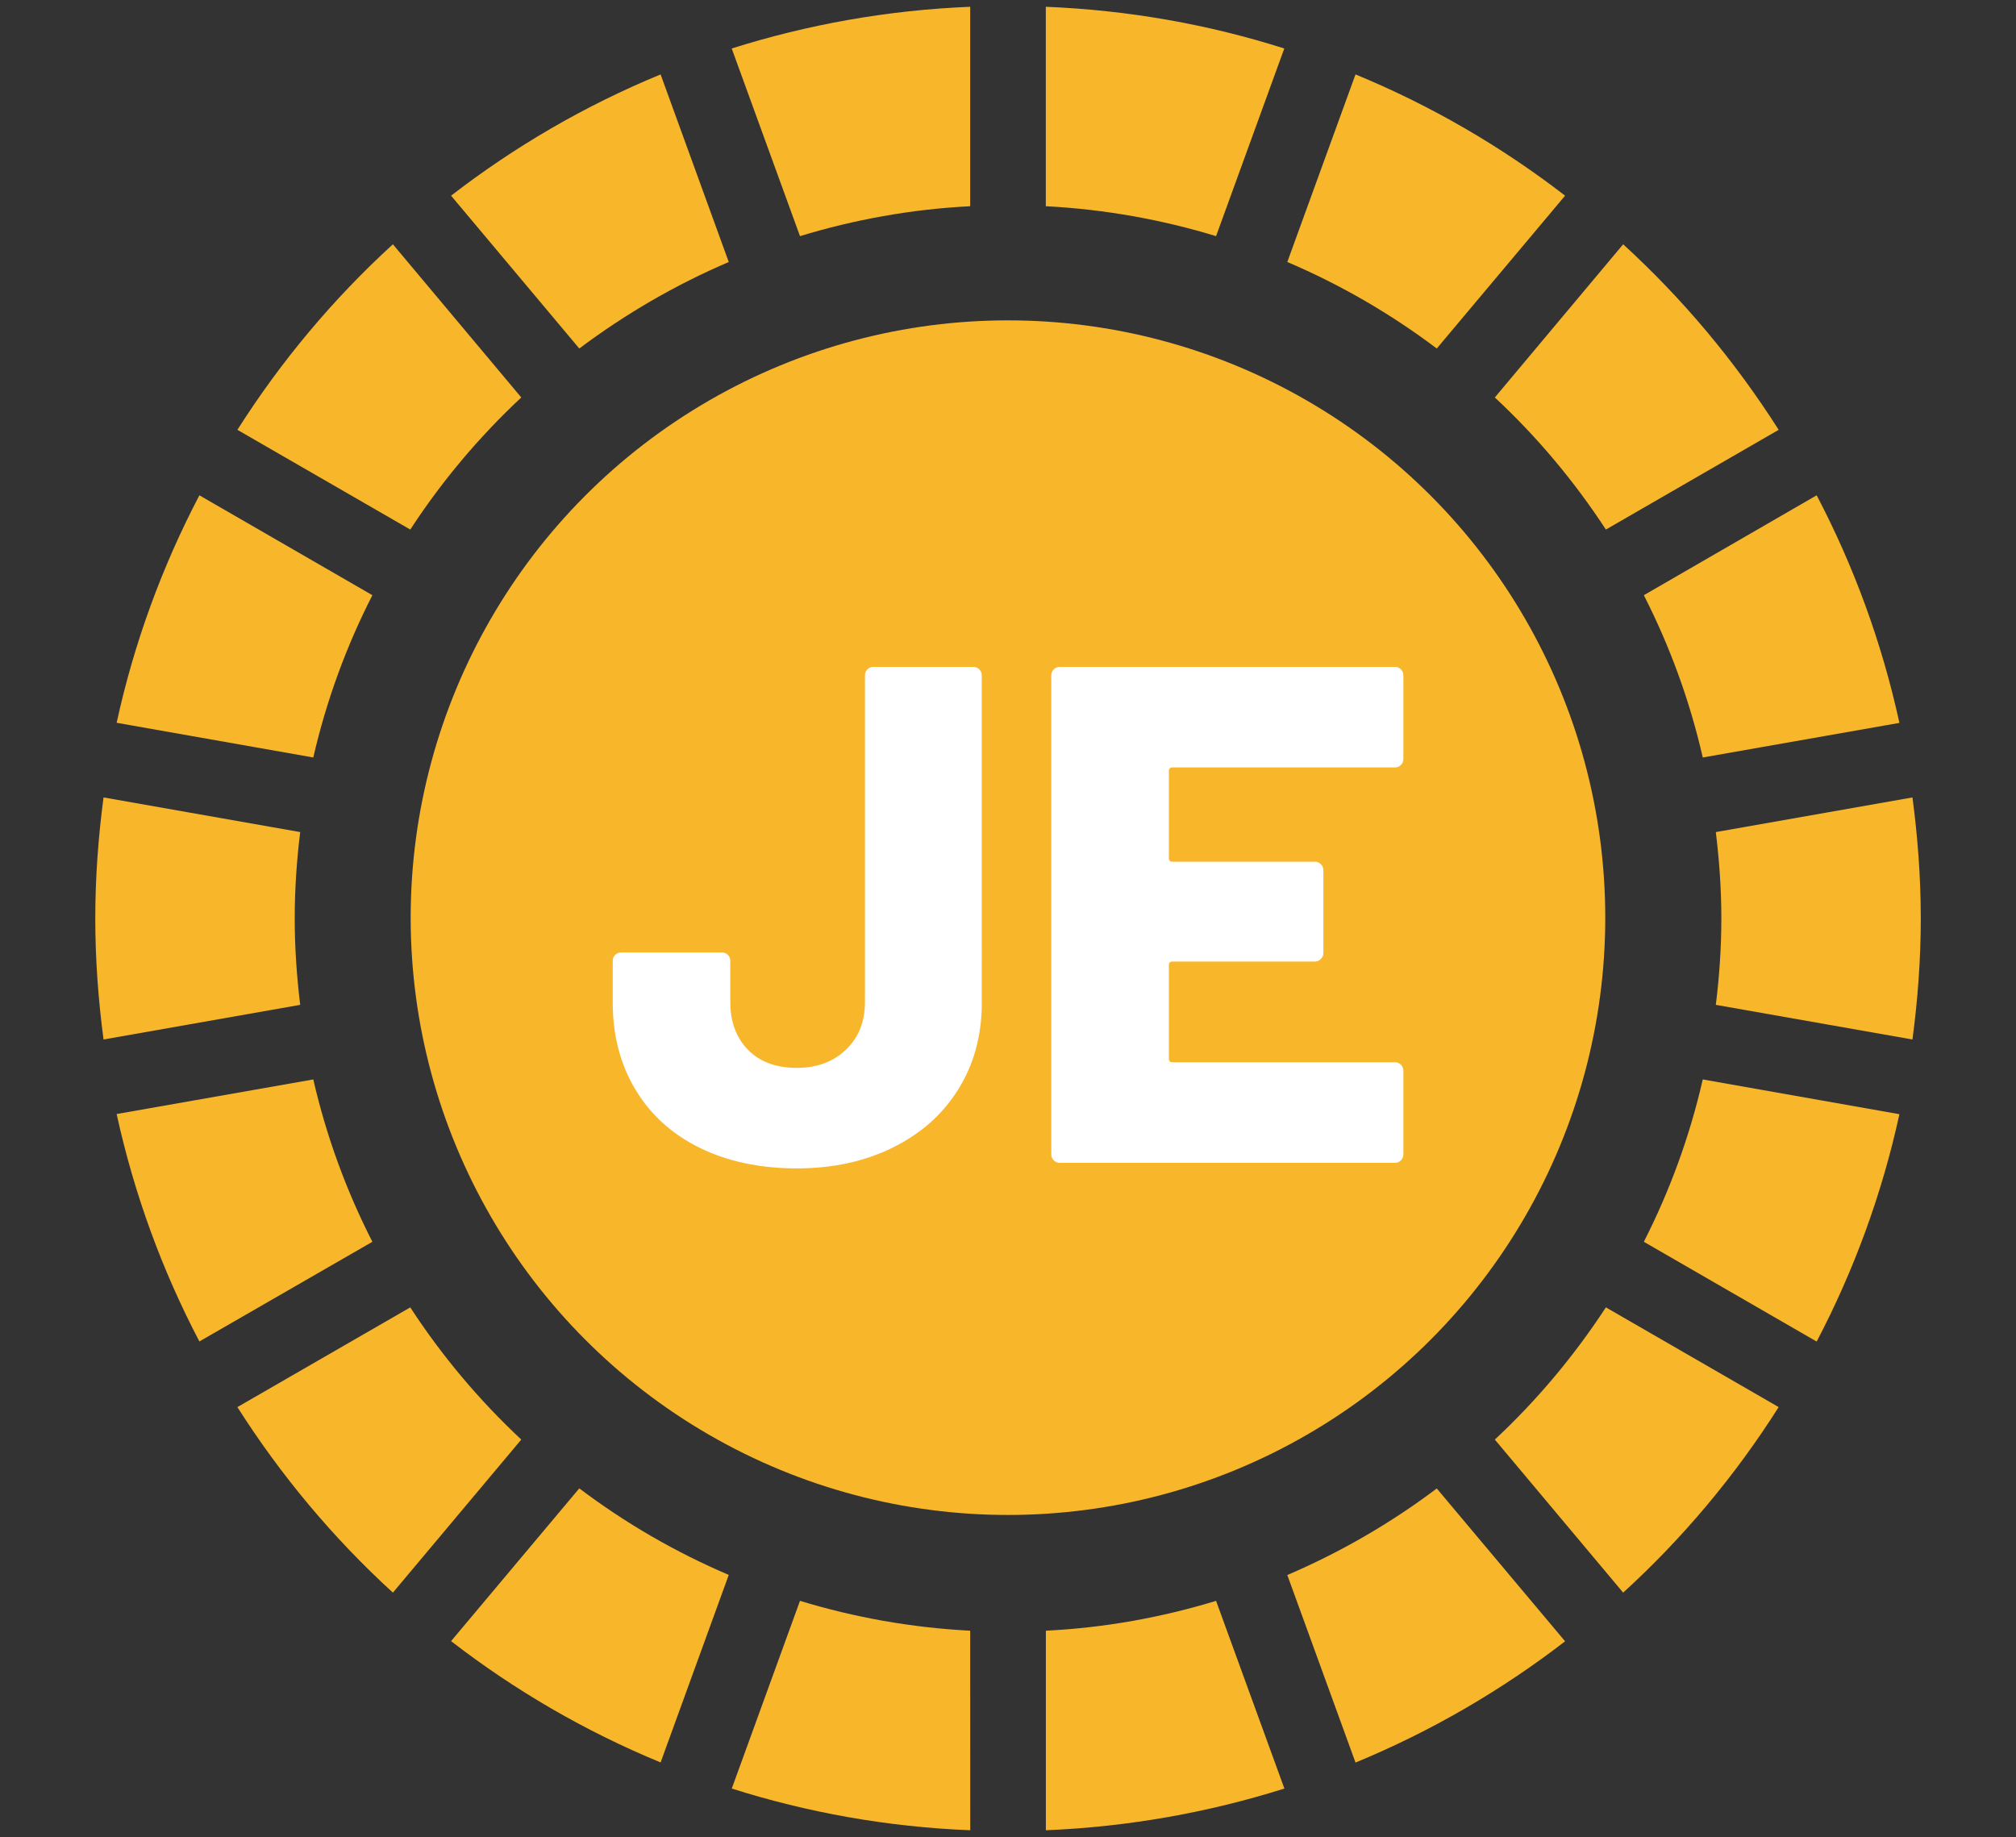
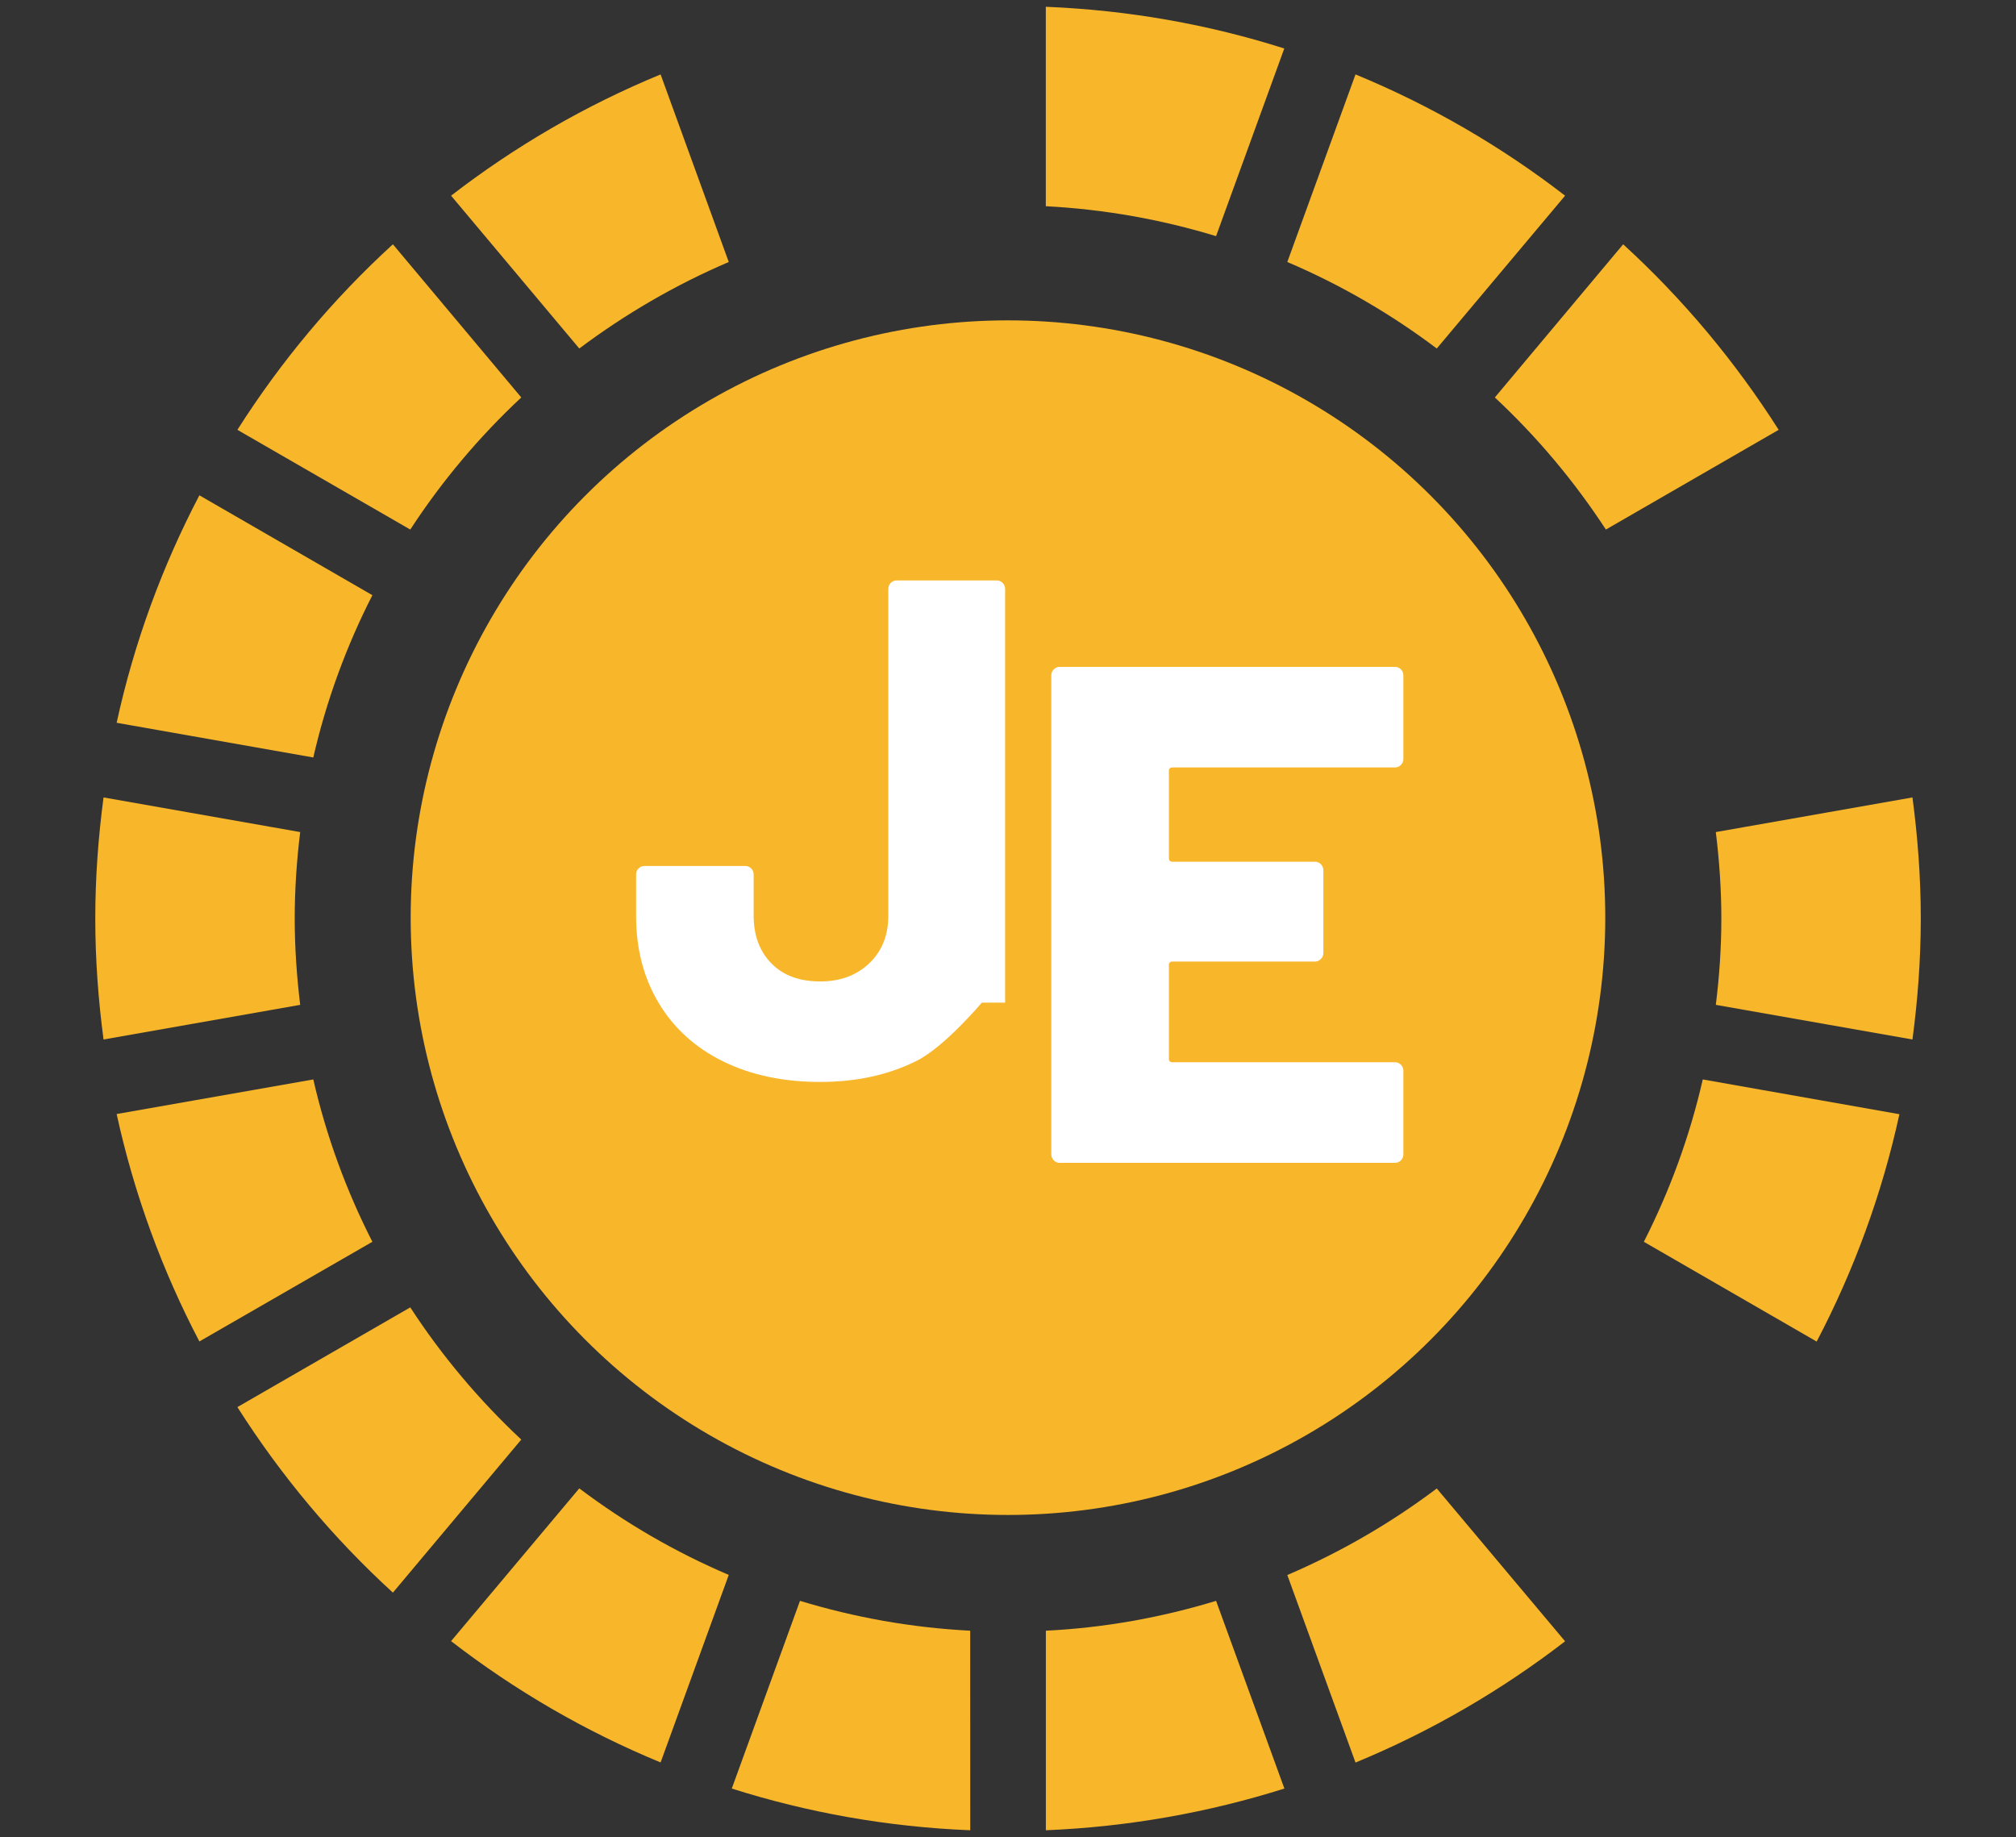
<svg xmlns="http://www.w3.org/2000/svg" version="1.1" id="Group_3071" x="0px" y="0px" width="35.379px" height="32.238px" viewBox="0 0 35.379 32.238" enable-background="new 0 0 35.379 32.238" xml:space="preserve">
  <rect x="0" y="0" width="35.379" height="32.238" fill="#333333" stroke="none" />
  <g>
-     <path fill="#F8B62A" d="M31.881,8.692l-3.033,1.753c0.455,0.893,0.805,1.847,1.034,2.848l3.451-0.607   C33.025,11.275,32.533,9.936,31.881,8.692z" />
    <path fill="#F8B62A" d="M7.2,9.293c0.554-0.85,1.21-1.629,1.948-2.318L6.895,4.287C5.847,5.244,4.93,6.34,4.166,7.543L7.2,9.293z" />
    <path fill="#F8B62A" d="M18.354,3.619c1.035,0.054,2.035,0.235,2.987,0.525l1.197-3.293c-1.327-0.422-2.729-0.673-4.185-0.732   V3.619L18.354,3.619z" />
    <path fill="#F8B62A" d="M22.591,4.598c0.938,0.399,1.819,0.912,2.623,1.518l2.252-2.682c-1.118-0.863-2.353-1.582-3.678-2.128   L22.591,4.598z" />
    <path fill="#F8B62A" d="M28.182,9.293l3.032-1.75c-0.765-1.203-1.682-2.299-2.729-3.256l-2.252,2.688   C26.973,7.664,27.626,8.443,28.182,9.293z" />
    <path fill="#F8B62A" d="M30.208,16.119c0,0.512-0.035,1.019-0.097,1.515l3.451,0.608c0.092-0.694,0.146-1.402,0.146-2.123   c0-0.722-0.054-1.43-0.146-2.125l-3.451,0.608C30.172,15.099,30.208,15.605,30.208,16.119z" />
    <path fill="#F8B62A" d="M5.172,16.119c0-0.514,0.035-1.02,0.096-1.517l-3.451-0.608c-0.092,0.695-0.145,1.403-0.145,2.125   c0,0.721,0.053,1.429,0.145,2.123l3.451-0.608C5.208,17.136,5.172,16.631,5.172,16.119z" />
-     <path fill="#F8B62A" d="M28.182,22.943c-0.556,0.85-1.209,1.63-1.949,2.32l2.252,2.686c1.049-0.957,1.966-2.052,2.729-3.256   L28.182,22.943z" />
    <path fill="#F8B62A" d="M7.2,22.943l-3.034,1.75c0.765,1.204,1.682,2.299,2.729,3.256l2.253-2.686   C8.41,24.573,7.753,23.793,7.2,22.943z" />
    <path fill="#F8B62A" d="M29.882,18.943c-0.229,1.002-0.579,1.955-1.034,2.849l3.033,1.751c0.651-1.242,1.145-2.582,1.452-3.99   L29.882,18.943z" />
    <path fill="#F8B62A" d="M17.026,28.617c-1.034-0.053-2.034-0.234-2.987-0.524l-1.197,3.294c1.327,0.421,2.73,0.674,4.185,0.732   L17.026,28.617L17.026,28.617z" />
    <path fill="#F8B62A" d="M12.789,27.638c-0.938-0.4-1.818-0.911-2.623-1.519l-2.25,2.681c1.117,0.863,2.351,1.582,3.677,2.129   L12.789,27.638z" />
    <path fill="#F8B62A" d="M21.341,28.093c-0.952,0.29-1.952,0.473-2.987,0.524v3.502c1.455-0.06,2.857-0.313,4.186-0.732   L21.341,28.093z" />
-     <path fill="#F8B62A" d="M14.039,4.144c0.953-0.29,1.953-0.473,2.987-0.525v-3.5c-1.454,0.059-2.857,0.312-4.185,0.732L14.039,4.144   z" />
    <path fill="#F8B62A" d="M25.214,26.121c-0.804,0.606-1.685,1.117-2.623,1.519l1.197,3.291c1.325-0.547,2.56-1.266,3.678-2.128   L25.214,26.121z" />
    <path fill="#F8B62A" d="M10.166,6.116c0.805-0.604,1.685-1.117,2.623-1.518l-1.196-3.292c-1.326,0.546-2.56,1.265-3.677,2.128   L10.166,6.116z" />
    <path fill="#F8B62A" d="M6.535,21.792c-0.456-0.894-0.807-1.847-1.037-2.849l-3.451,0.607c0.308,1.409,0.801,2.749,1.452,3.991   L6.535,21.792z" />
    <path fill="#F8B62A" d="M5.498,13.293c0.23-1.001,0.581-1.955,1.037-2.848L3.499,8.692c-0.651,1.244-1.145,2.583-1.452,3.992   L5.498,13.293z" />
  </g>
  <circle fill="#F8B62A" cx="17.689" cy="16.104" r="10.482" />
-   <path fill="#FFFFFF" d="M17.23,17.595c0,0.571-0.137,1.077-0.41,1.517s-0.657,0.782-1.15,1.025  c-0.493,0.245-1.055,0.367-1.685,0.367c-0.646,0-1.215-0.12-1.704-0.36c-0.488-0.24-0.866-0.582-1.131-1.025  c-0.266-0.443-0.397-0.952-0.397-1.523v-0.734c0-0.041,0.014-0.077,0.043-0.105c0.029-0.029,0.064-0.043,0.105-0.043h1.766  c0.041,0,0.077,0.014,0.106,0.043c0.028,0.028,0.043,0.064,0.043,0.105v0.722c0,0.349,0.104,0.628,0.312,0.84  c0.206,0.211,0.492,0.316,0.857,0.316c0.349,0,0.634-0.105,0.857-0.316c0.224-0.212,0.337-0.491,0.337-0.84v-5.731  c0-0.042,0.014-0.077,0.043-0.107c0.028-0.028,0.063-0.043,0.105-0.043h1.753c0.042,0,0.077,0.015,0.105,0.043  c0.029,0.03,0.044,0.065,0.044,0.107V17.595z" />
+   <path fill="#FFFFFF" d="M17.23,17.595s-0.657,0.782-1.15,1.025  c-0.493,0.245-1.055,0.367-1.685,0.367c-0.646,0-1.215-0.12-1.704-0.36c-0.488-0.24-0.866-0.582-1.131-1.025  c-0.266-0.443-0.397-0.952-0.397-1.523v-0.734c0-0.041,0.014-0.077,0.043-0.105c0.029-0.029,0.064-0.043,0.105-0.043h1.766  c0.041,0,0.077,0.014,0.106,0.043c0.028,0.028,0.043,0.064,0.043,0.105v0.722c0,0.349,0.104,0.628,0.312,0.84  c0.206,0.211,0.492,0.316,0.857,0.316c0.349,0,0.634-0.105,0.857-0.316c0.224-0.212,0.337-0.491,0.337-0.84v-5.731  c0-0.042,0.014-0.077,0.043-0.107c0.028-0.028,0.063-0.043,0.105-0.043h1.753c0.042,0,0.077,0.015,0.105,0.043  c0.029,0.03,0.044,0.065,0.044,0.107V17.595z" />
  <path fill="#FFFFFF" d="M24.628,13.319c0,0.042-0.015,0.076-0.043,0.106c-0.03,0.028-0.064,0.043-0.105,0.043h-3.904  c-0.042,0-0.063,0.021-0.063,0.061v1.53c0,0.041,0.021,0.063,0.063,0.063h2.498c0.042,0,0.077,0.015,0.105,0.043  c0.03,0.029,0.045,0.065,0.045,0.105v1.455c0,0.042-0.015,0.077-0.045,0.105c-0.028,0.03-0.063,0.044-0.105,0.044h-2.498  c-0.042,0-0.063,0.021-0.063,0.063v1.642c0,0.042,0.021,0.062,0.063,0.062h3.904c0.041,0,0.075,0.015,0.105,0.044  c0.028,0.029,0.043,0.064,0.043,0.105v1.468c0,0.041-0.015,0.076-0.043,0.105c-0.03,0.029-0.064,0.044-0.105,0.044h-5.882  c-0.042,0-0.076-0.015-0.105-0.044c-0.028-0.029-0.044-0.064-0.044-0.105v-8.405c0-0.042,0.016-0.077,0.044-0.107  c0.029-0.028,0.063-0.043,0.105-0.043h5.882c0.041,0,0.075,0.015,0.105,0.043c0.028,0.03,0.043,0.065,0.043,0.107V13.319z" />
</svg>